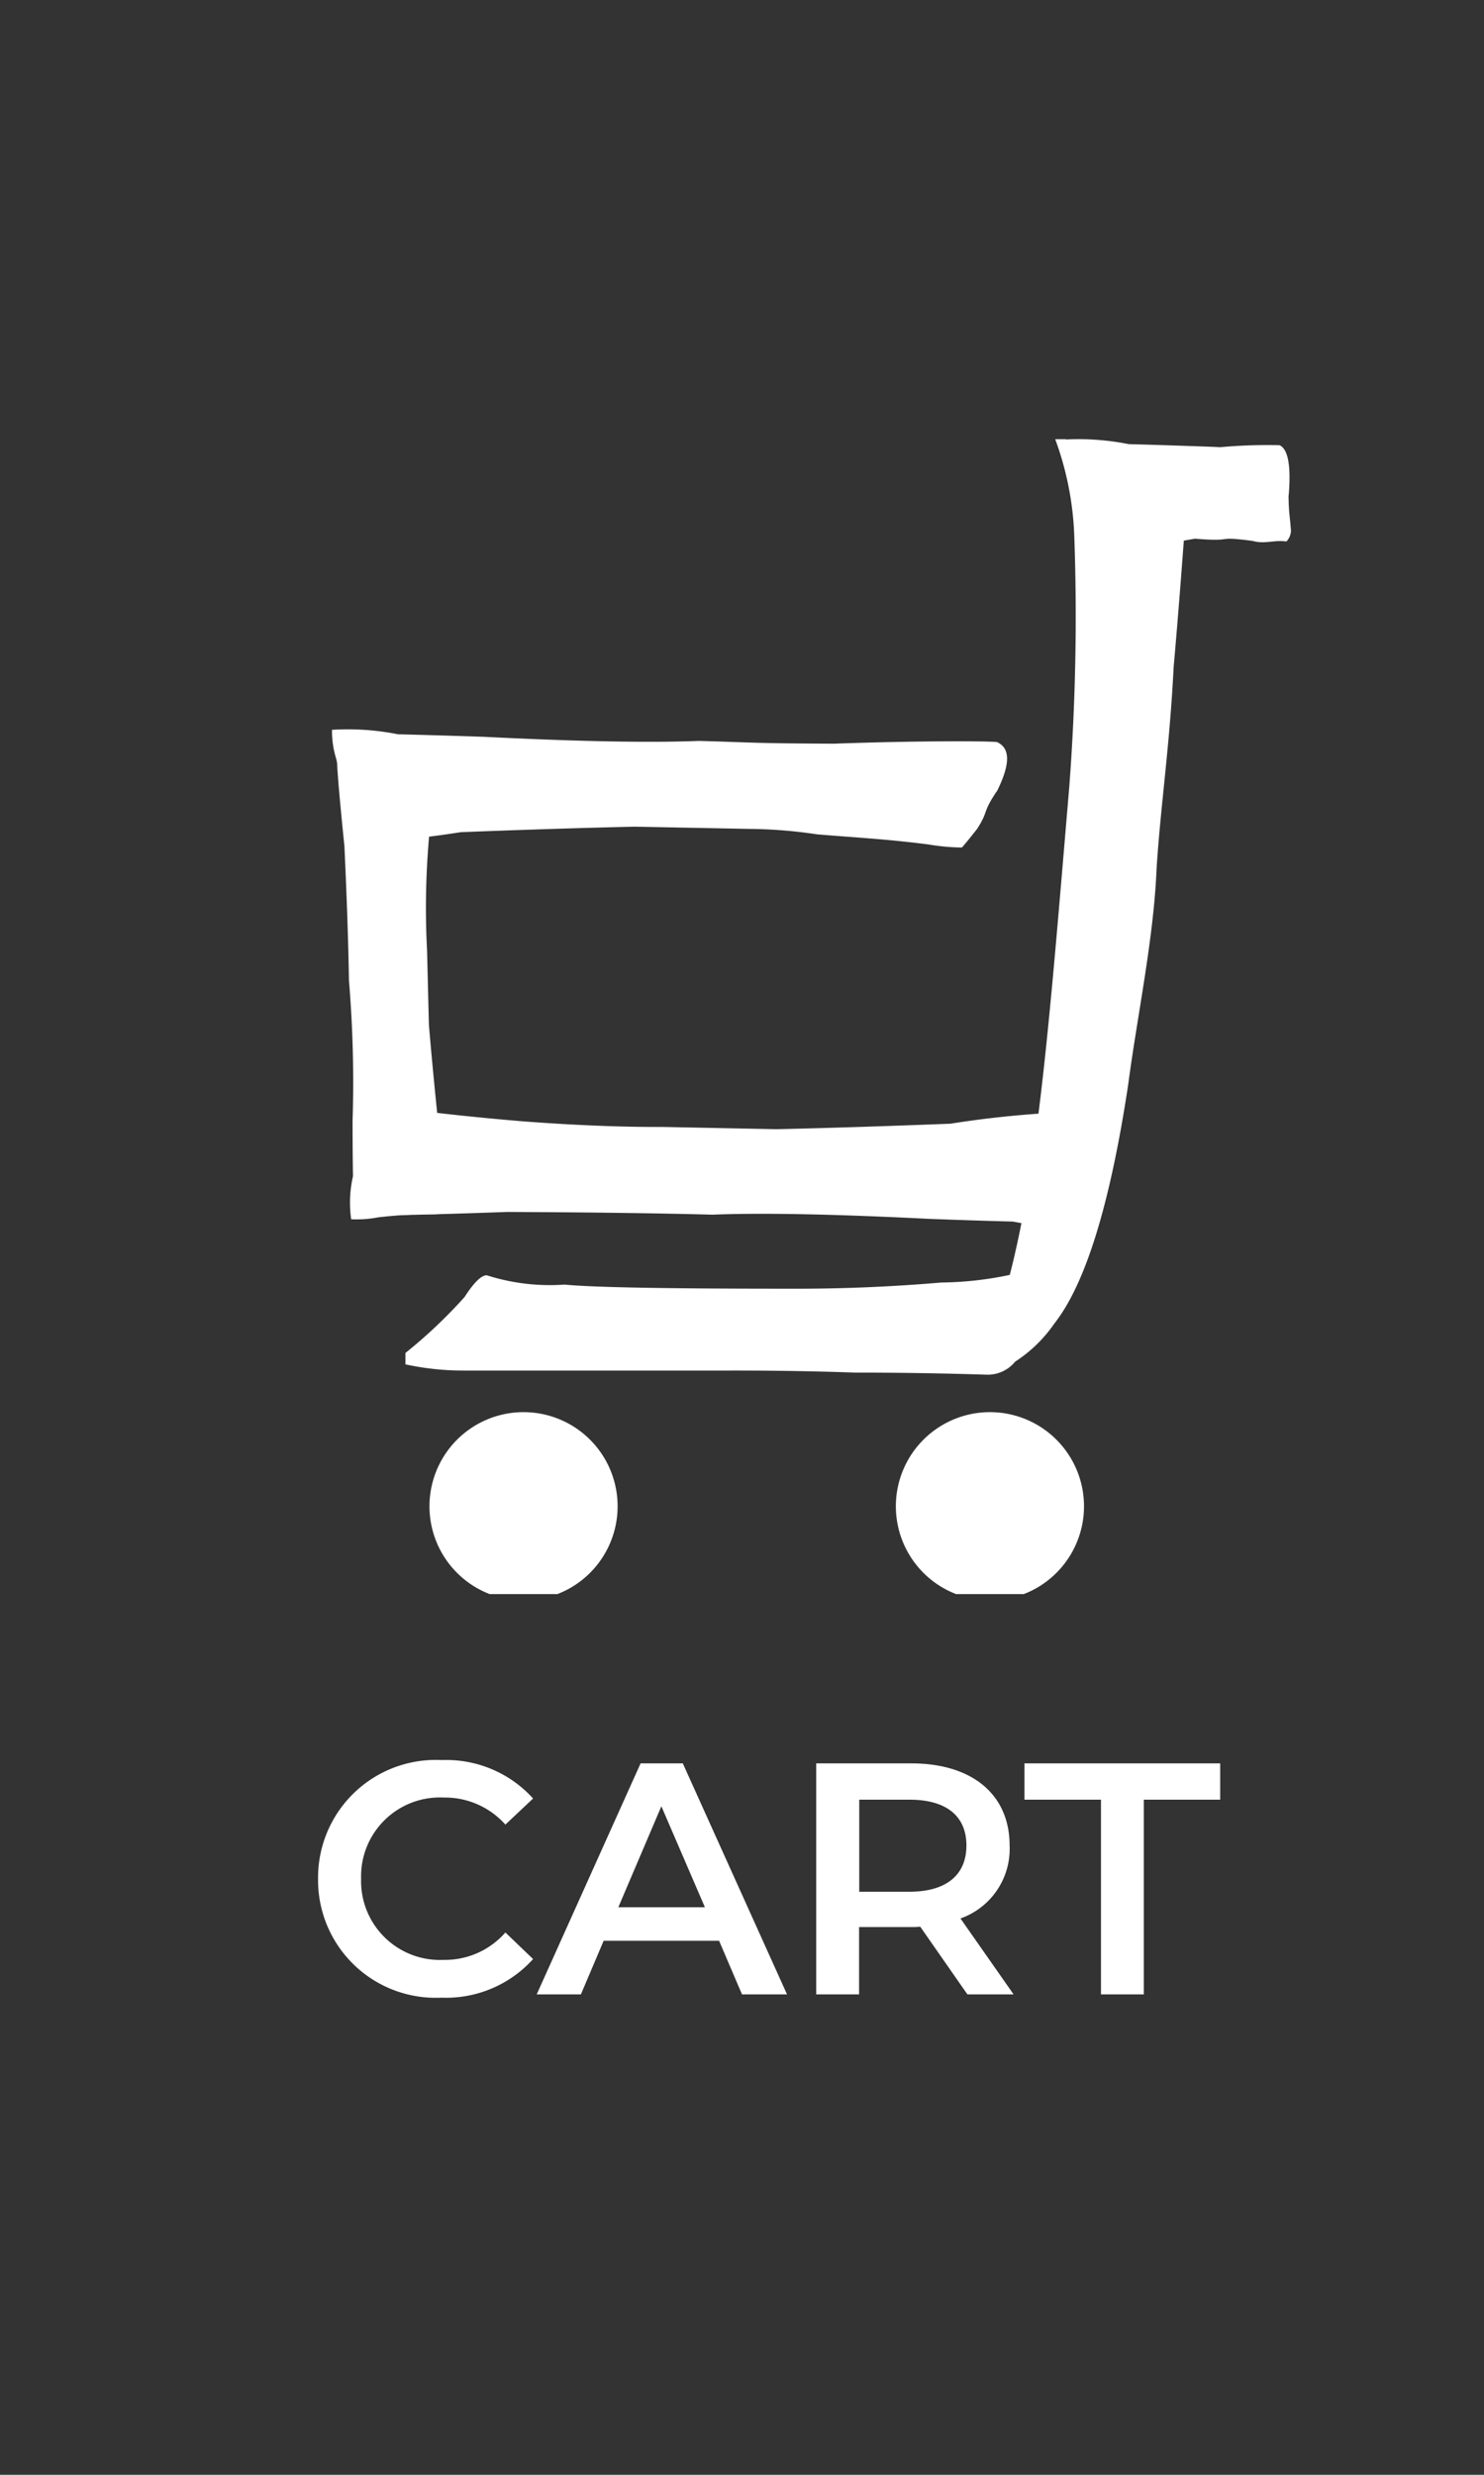
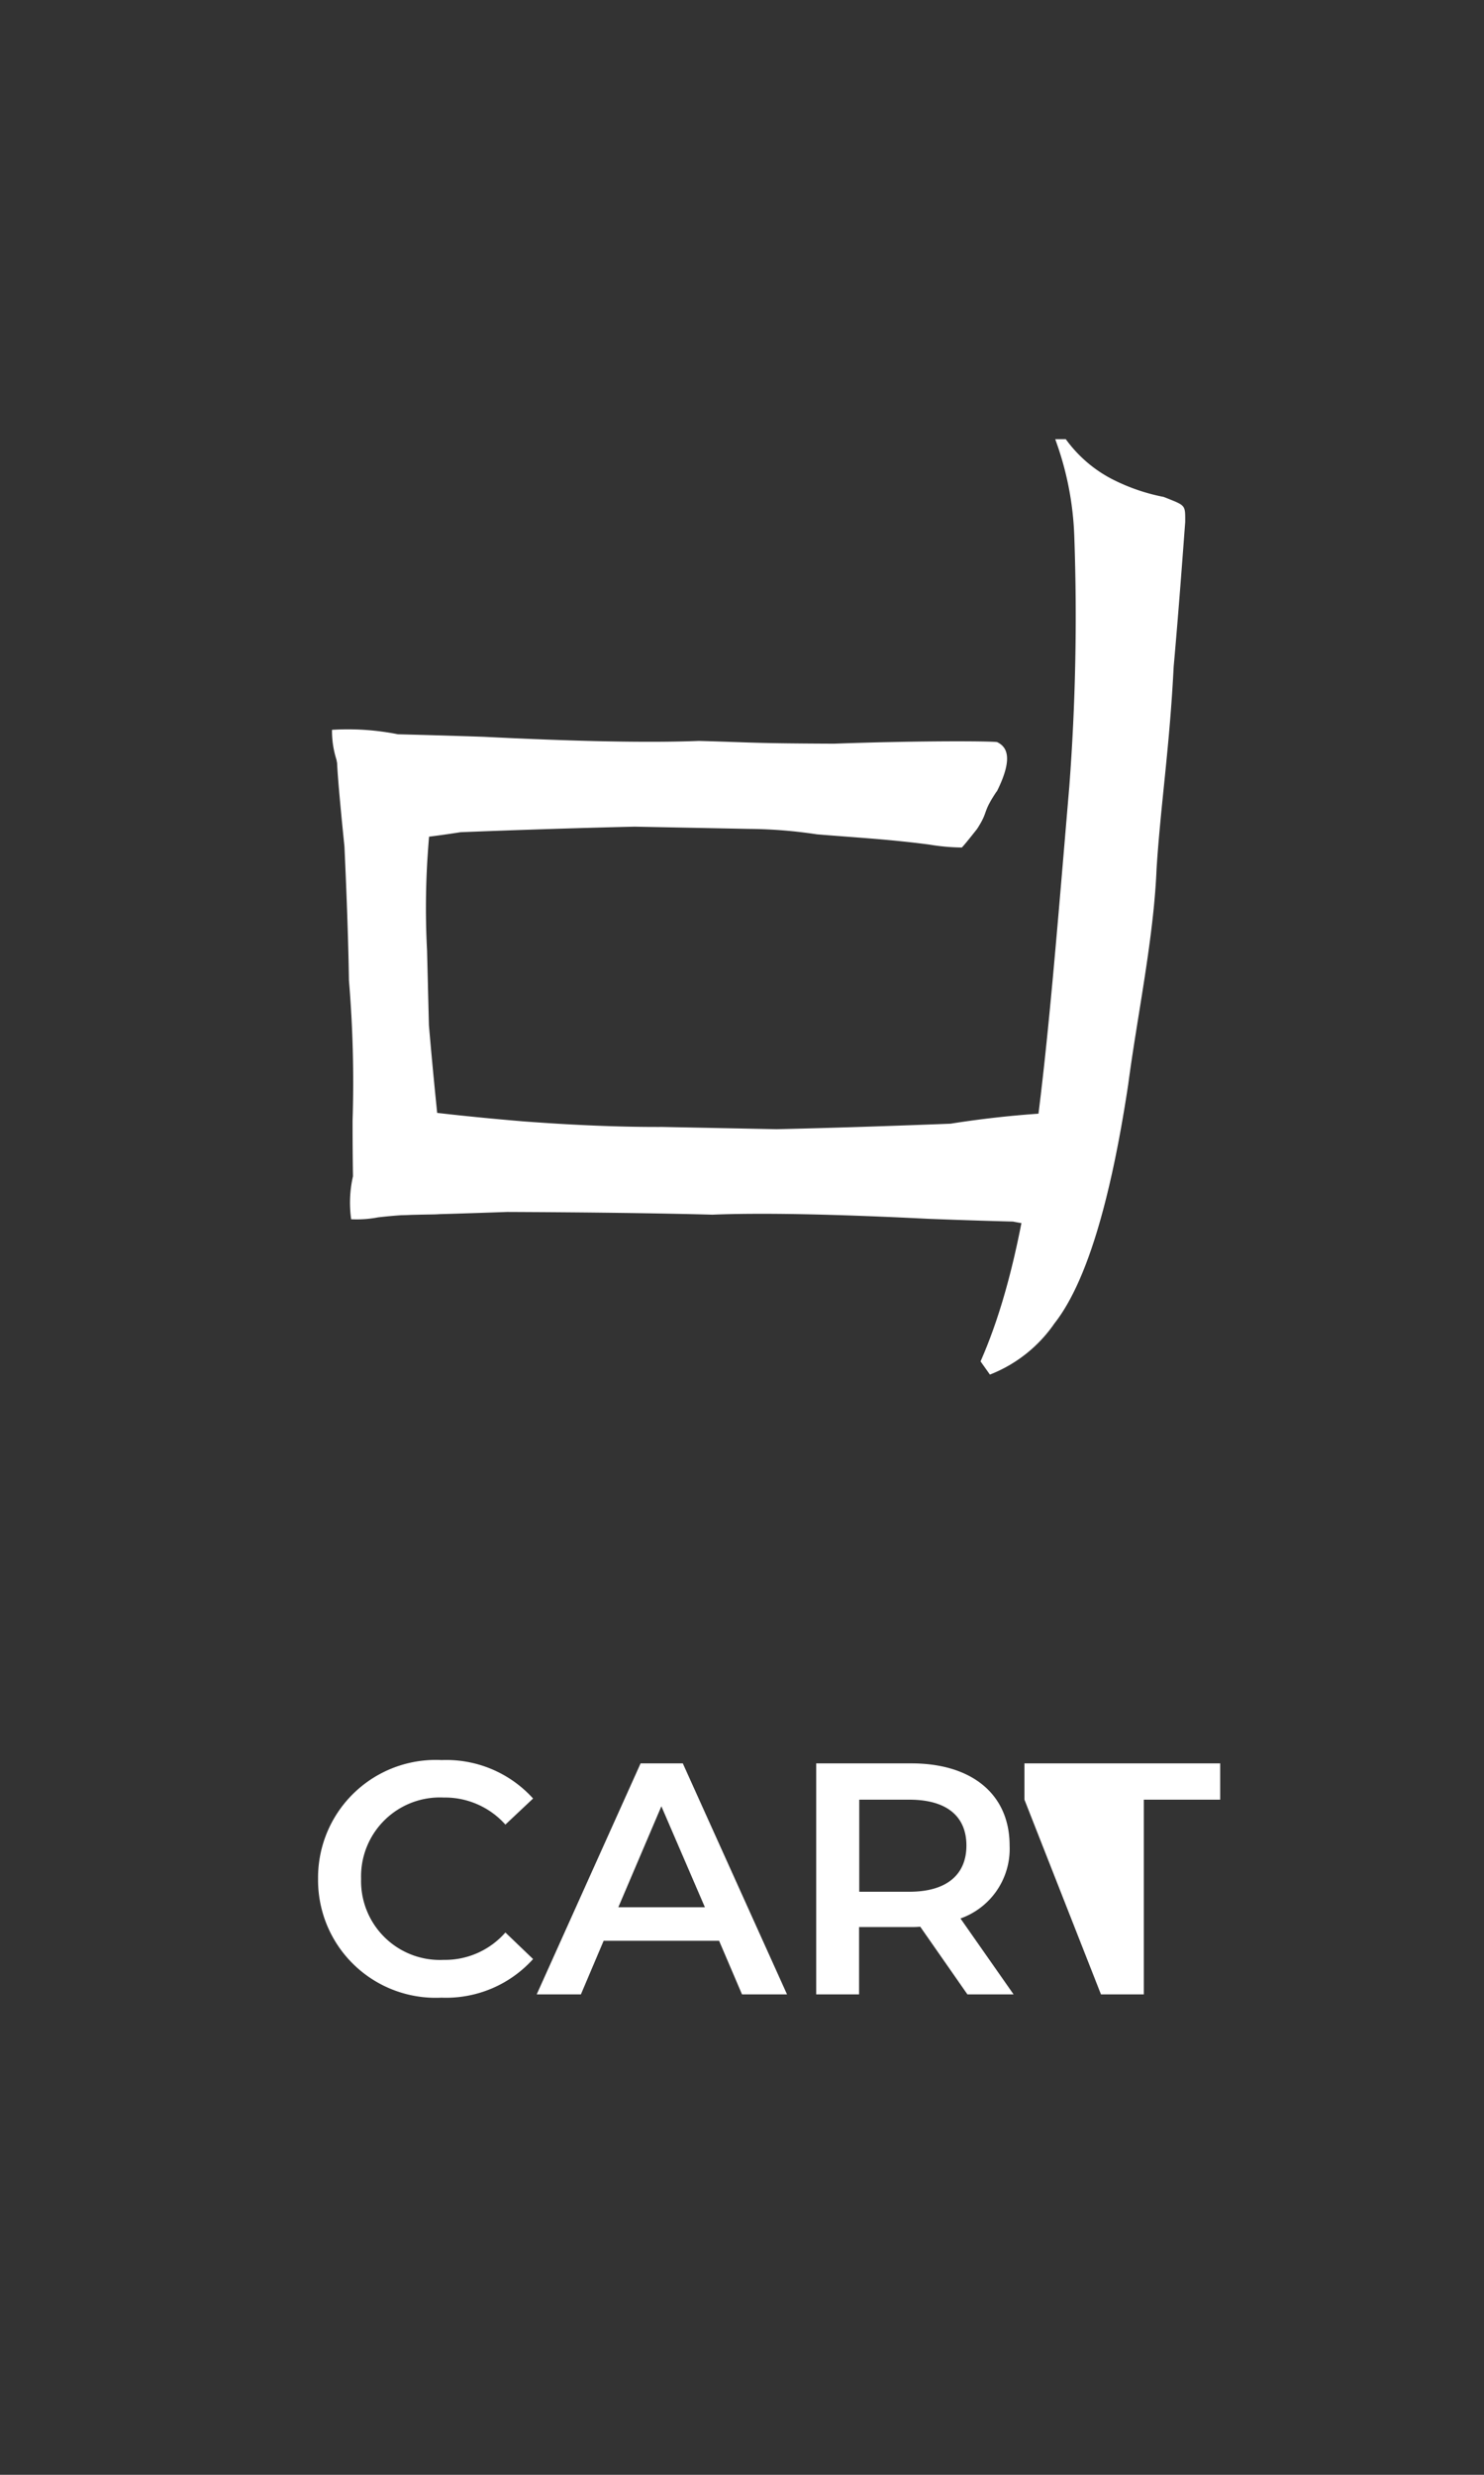
<svg xmlns="http://www.w3.org/2000/svg" width="36" height="60" viewBox="0 0 36 60">
  <rect x="0" y="0" width="36" height="60" fill="#333333" stroke="none" />
  <defs>
    <clipPath id="clip-path">
      <rect id="長方形_8517" data-name="長方形 8517" width="36" height="60" transform="translate(321)" fill="#fff" stroke="#707070" stroke-width="1" />
    </clipPath>
    <clipPath id="clip-path-2">
      <rect id="長方形_8516" data-name="長方形 8516" width="23.266" height="28" fill="#fff" stroke="#fff" stroke-width="1" />
    </clipPath>
  </defs>
  <g id="マスクグループ_927" data-name="マスクグループ 927" transform="translate(-321)" clip-path="url(#clip-path)">
    <g id="グループ_6437" data-name="グループ 6437">
      <g id="グループ_6435" data-name="グループ 6435" transform="translate(329.054 10.648)">
        <g id="グループ_6434" data-name="グループ 6434" transform="translate(0 0)" clip-path="url(#clip-path-2)">
          <path id="パス_27790" data-name="パス 27790" d="M16.127,9.806c.433-.866.213-1.1.006-1.2-.2-.026-1.919-.034-3.953.039-2.007-.008-1.97-.031-3.282-.067q-1.78.072-5.225-.1Q2.564,8.441,1.6,8.417A6.216,6.216,0,0,0,0,8.309a2.277,2.277,0,0,0,.108.723,9.451,9.451,0,0,1,.187,1.29q.009.71.233.739a24.388,24.388,0,0,0,2.592-.27q2.237-.088,4.219-.134l2.772.054,0,0a11.491,11.491,0,0,1,1.653.132c1.051.086,1.744.12,2.723.248a5.009,5.009,0,0,0,.792.071c.07-.071.229-.272.369-.449.29-.448.114-.371.476-.911" transform="translate(0 -1.263)" fill="#fff" />
-           <path id="パス_27791" data-name="パス 27791" d="M26.388,1.364q.09-1.076-.221-1.218a12.667,12.667,0,0,0-1.653.069C22.506.207,22.542.185,21.232.149,20.044.2,26.869.3,24.573.186Q23.465.146,22.506.12A6.178,6.178,0,0,0,20.9.012a2.277,2.277,0,0,0,.108.723,9.432,9.432,0,0,1,.187,1.29c.006.473.084.72.233.738A25.862,25.862,0,0,0,24.1,2.414c1.491-.059-2.305-.92-.984-.95l-.672.814,0,0a11.654,11.654,0,0,1,1.653.133c1.05.086.437-.073,1.417.055.29.084.519-.029.818.014a.386.386,0,0,0,.111-.264c-.031-.409-.051-.4-.059-.855" transform="translate(-3.18 0)" fill="#fff" />
          <path id="パス_27792" data-name="パス 27792" d="M.792,20.463q-.09,1.077.221,1.218.3.038,3.349-.07,3.012.013,4.978.066,1.782-.072,5.226.1,1.108.043,2.066.067a6.185,6.185,0,0,0,1.606.109,2.326,2.326,0,0,0-.108-.723,9.431,9.431,0,0,1-.187-1.29c-.007-.473-.084-.72-.233-.739a24.388,24.388,0,0,0-2.592.27q-2.238.088-4.219.134L8.127,19.55l0,0q-1.493.006-3.349-.133-1.576-.13-3.045-.321A6.427,6.427,0,0,0,.844,18.9a.386.386,0,0,0-.111.264q.047.613.059,1.3" transform="translate(-0.112 -2.876)" fill="#fff" />
          <path id="パス_27793" data-name="パス 27793" d="M1.246,8.947q-.982-.1-1.1.1-.025.193.178,2.187Q.414,13.2.433,14.48a29.489,29.489,0,0,1,.088,3.4q0,.721.01,1.346a2.872,2.872,0,0,0-.044,1.043,2.778,2.778,0,0,0,.654-.046,11.534,11.534,0,0,1,1.167-.077q.646.018.665-.127a12.2,12.2,0,0,0-.334-1.7q-.156-1.463-.266-2.755l-.045-1.807,0,0a19.711,19.711,0,0,1,.006-2.179q.065-1.024.188-1.975a2.962,2.962,0,0,0,.144-.571.474.474,0,0,0-.244-.081q-.556.01-1.179-.006" transform="translate(-0.022 -1.357)" fill="#fff" />
          <path id="パス_27794" data-name="パス 27794" d="M20.624,0a3.2,3.2,0,0,0,1.109.961A4.721,4.721,0,0,0,23,1.4c.538.215.521.18.521.606-.033.426-.142,1.962-.28,3.508-.1,1.974-.314,3.329-.415,4.9-.067,1.68-.47,3.576-.687,5.224q-.658,4.361-1.791,5.8a3.4,3.4,0,0,1-1.565,1.24l-.227-.32c1.279-2.906,1.572-7.087,2.153-13.938a54.565,54.565,0,0,0,.121-6.062A7.529,7.529,0,0,0,20.367,0Z" transform="translate(-2.823 0)" fill="#fff" />
-           <path id="パス_27795" data-name="パス 27795" d="M17.863,23.814a3.848,3.848,0,0,0-.79,1.732.856.856,0,0,1-.874.727q-1.635-.051-3.187-.05-1.437-.051-2.989-.05H3.535A6.6,6.6,0,0,1,2.1,26.023v-.276A11.994,11.994,0,0,0,3.535,24.39q.34-.527.537-.527a5.024,5.024,0,0,0,1.89.226q.987.1,5.387.1,1.878.01,3.752-.15a8.356,8.356,0,0,0,2.538-.424Z" transform="translate(-0.319 -3.593)" fill="#fff" />
-           <path id="パス_27796" data-name="パス 27796" d="M17.331,30.067a1.282,1.282,0,1,1,1.046,1.48A1.282,1.282,0,0,1,17.331,30.067Z" transform="translate(-2.634 -4.413)" fill="#fff" stroke="#fff" stroke-miterlimit="10" stroke-width="2" />
-           <path id="パス_27797" data-name="パス 27797" d="M3.987,30.067a1.282,1.282,0,1,1,1.046,1.48A1.281,1.281,0,0,1,3.987,30.067Z" transform="translate(-0.604 -4.413)" fill="#fff" stroke="#fff" stroke-miterlimit="10" stroke-width="2" />
        </g>
      </g>
      <g id="グループ_6436" data-name="グループ 6436">
-         <path id="パス_27798" data-name="パス 27798" d="M-7.792.08A2.842,2.842,0,0,0-5.568-.856L-6.24-1.5a1.947,1.947,0,0,1-1.5.664,1.912,1.912,0,0,1-2-1.968,1.912,1.912,0,0,1,2-1.968,1.967,1.967,0,0,1,1.5.656l.672-.632A2.837,2.837,0,0,0-7.784-5.68a2.854,2.854,0,0,0-3,2.88A2.852,2.852,0,0,0-7.792.08ZM-.5,0H.592L-1.936-5.6H-2.96L-5.48,0h1.072l.552-1.3h2.8ZM-3.5-2.112-2.456-4.56-1.4-2.112ZM6.088,0,4.8-1.84A1.79,1.79,0,0,0,5.992-3.608c0-1.24-.912-1.992-2.384-1.992H1.3V0h1.04V-1.632H3.608a1.949,1.949,0,0,0,.216-.008L4.968,0ZM4.944-3.608c0,.7-.472,1.12-1.384,1.12H2.344V-4.72H3.56C4.472-4.72,4.944-4.312,4.944-3.608ZM8.208,0h1.04V-4.72H11.1V-5.6H6.352v.88H8.208Z" transform="translate(339.5 48.352)" fill="#fff" />
+         <path id="パス_27798" data-name="パス 27798" d="M-7.792.08A2.842,2.842,0,0,0-5.568-.856L-6.24-1.5a1.947,1.947,0,0,1-1.5.664,1.912,1.912,0,0,1-2-1.968,1.912,1.912,0,0,1,2-1.968,1.967,1.967,0,0,1,1.5.656l.672-.632A2.837,2.837,0,0,0-7.784-5.68a2.854,2.854,0,0,0-3,2.88A2.852,2.852,0,0,0-7.792.08ZM-.5,0H.592L-1.936-5.6H-2.96L-5.48,0h1.072l.552-1.3h2.8ZM-3.5-2.112-2.456-4.56-1.4-2.112ZM6.088,0,4.8-1.84A1.79,1.79,0,0,0,5.992-3.608c0-1.24-.912-1.992-2.384-1.992H1.3V0h1.04V-1.632H3.608a1.949,1.949,0,0,0,.216-.008L4.968,0ZM4.944-3.608c0,.7-.472,1.12-1.384,1.12H2.344V-4.72H3.56C4.472-4.72,4.944-4.312,4.944-3.608ZM8.208,0h1.04V-4.72H11.1V-5.6H6.352v.88Z" transform="translate(339.5 48.352)" fill="#fff" />
      </g>
    </g>
  </g>
</svg>